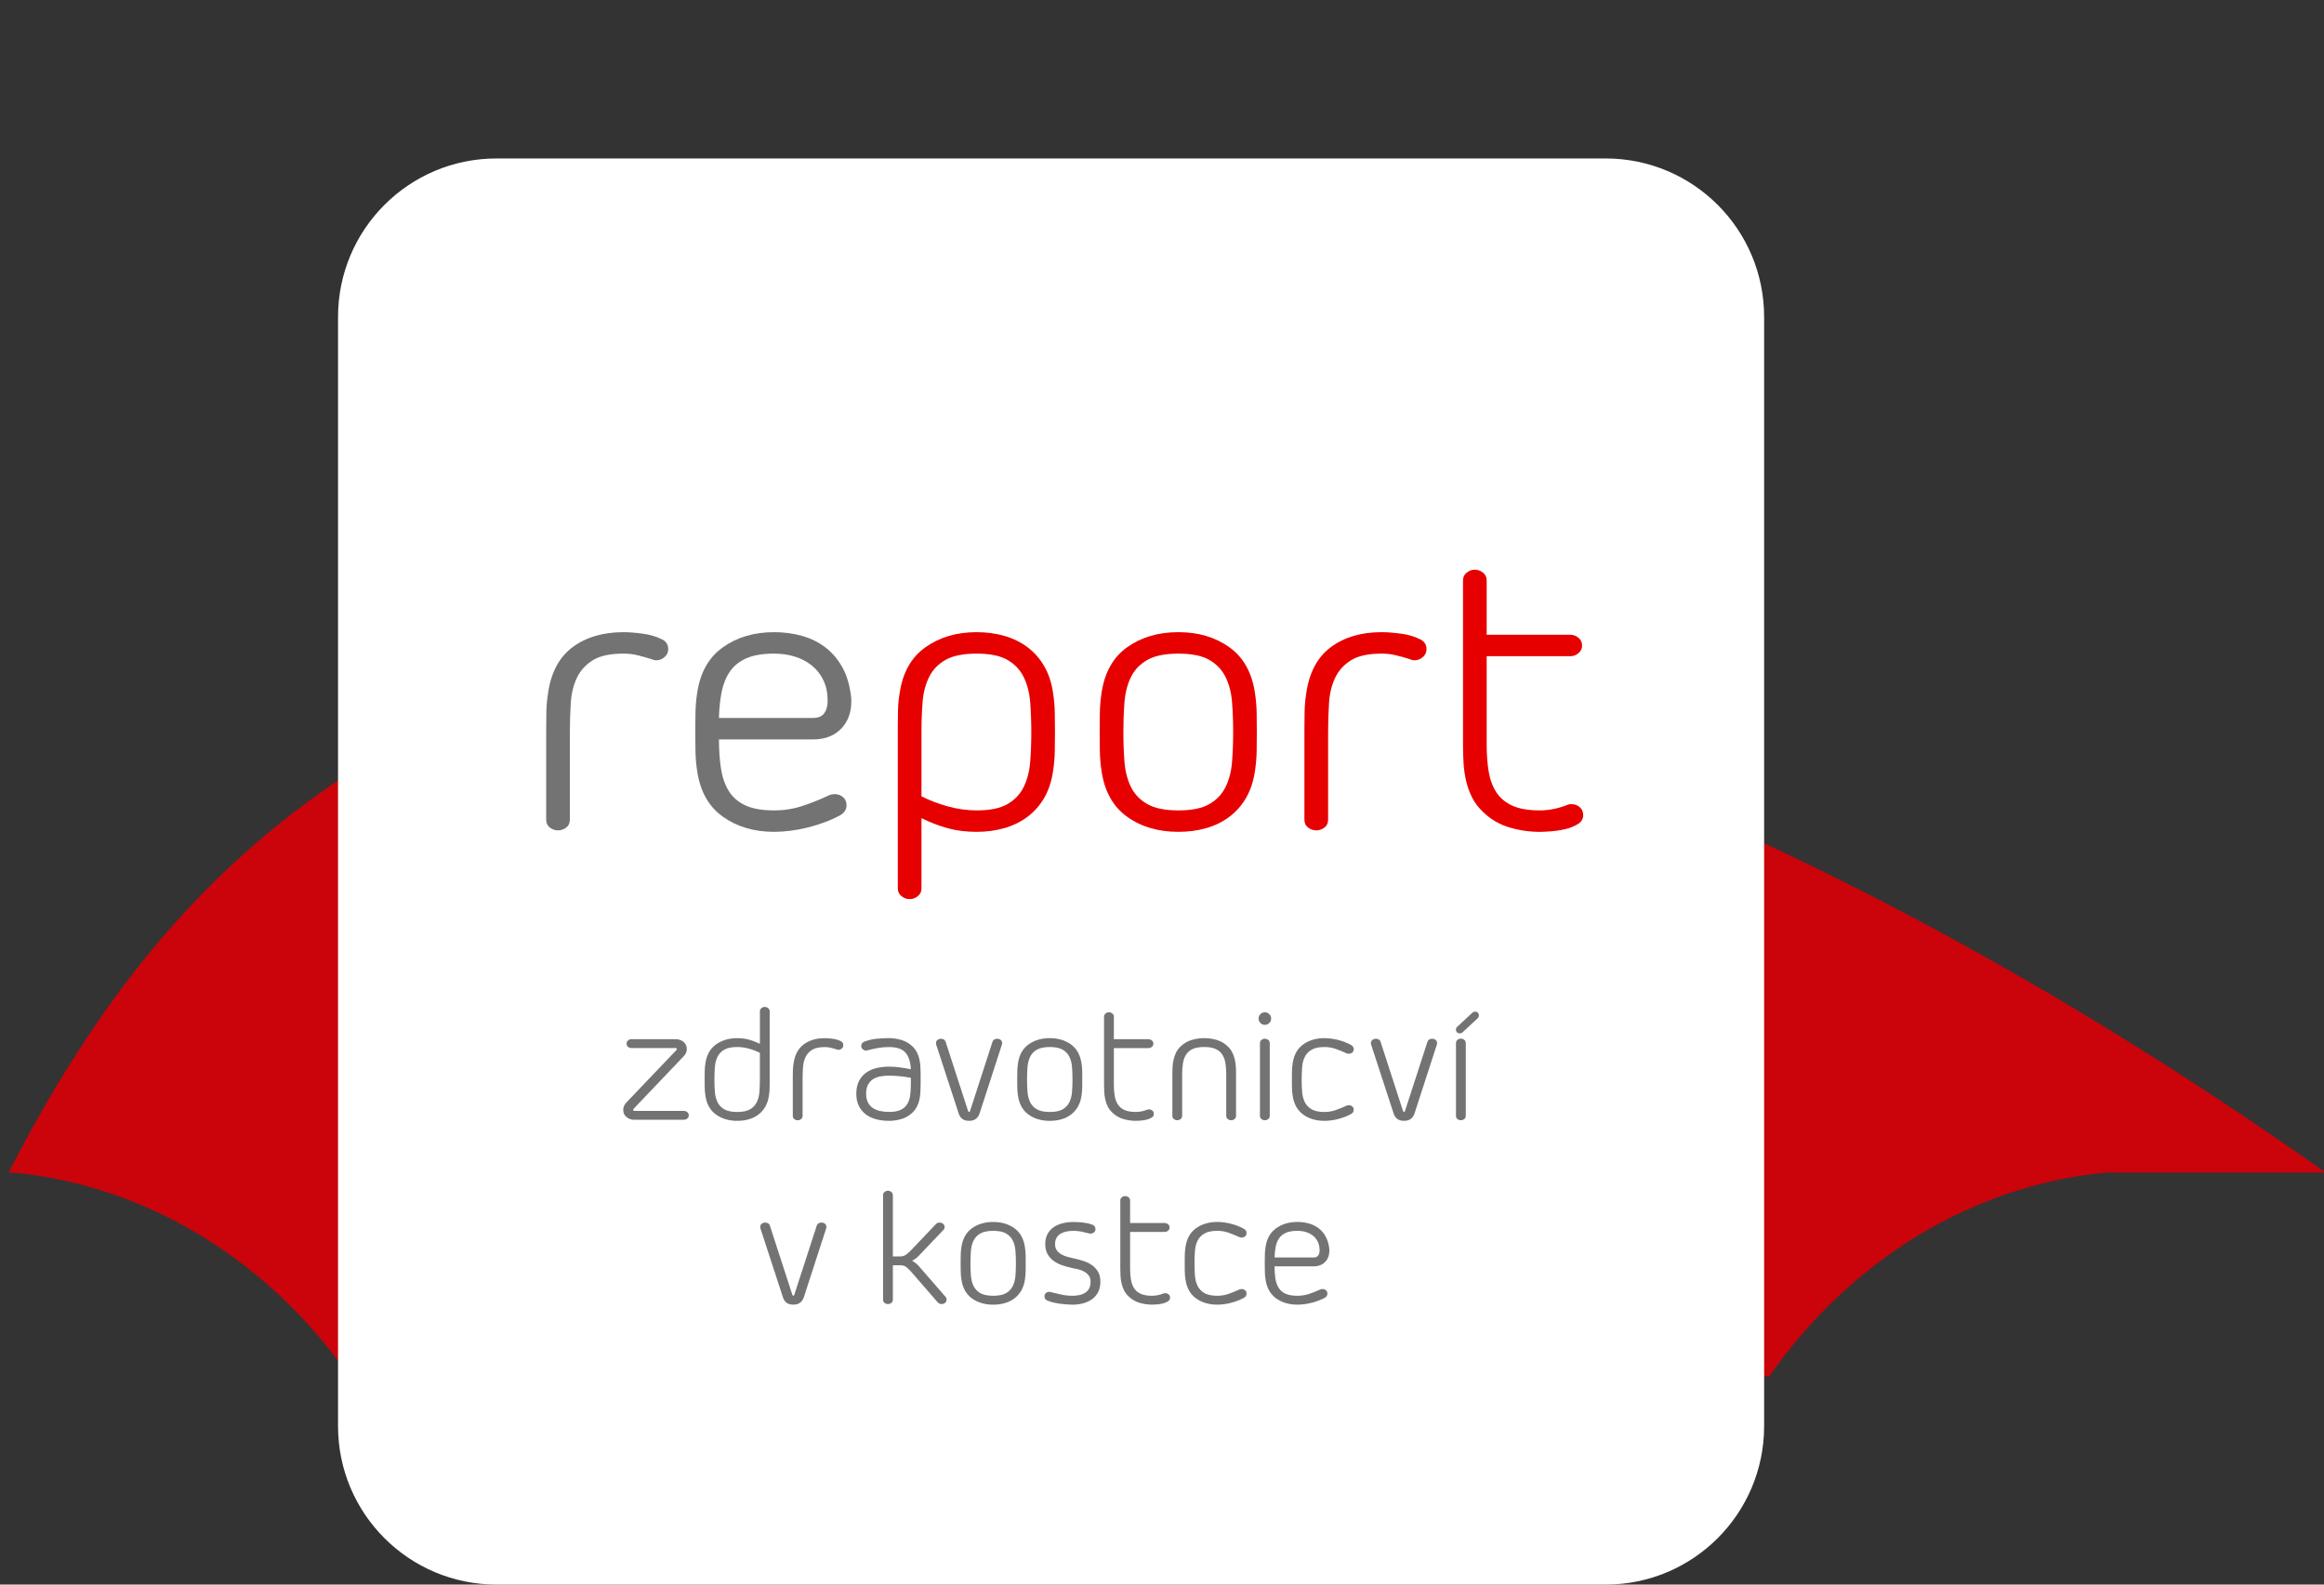
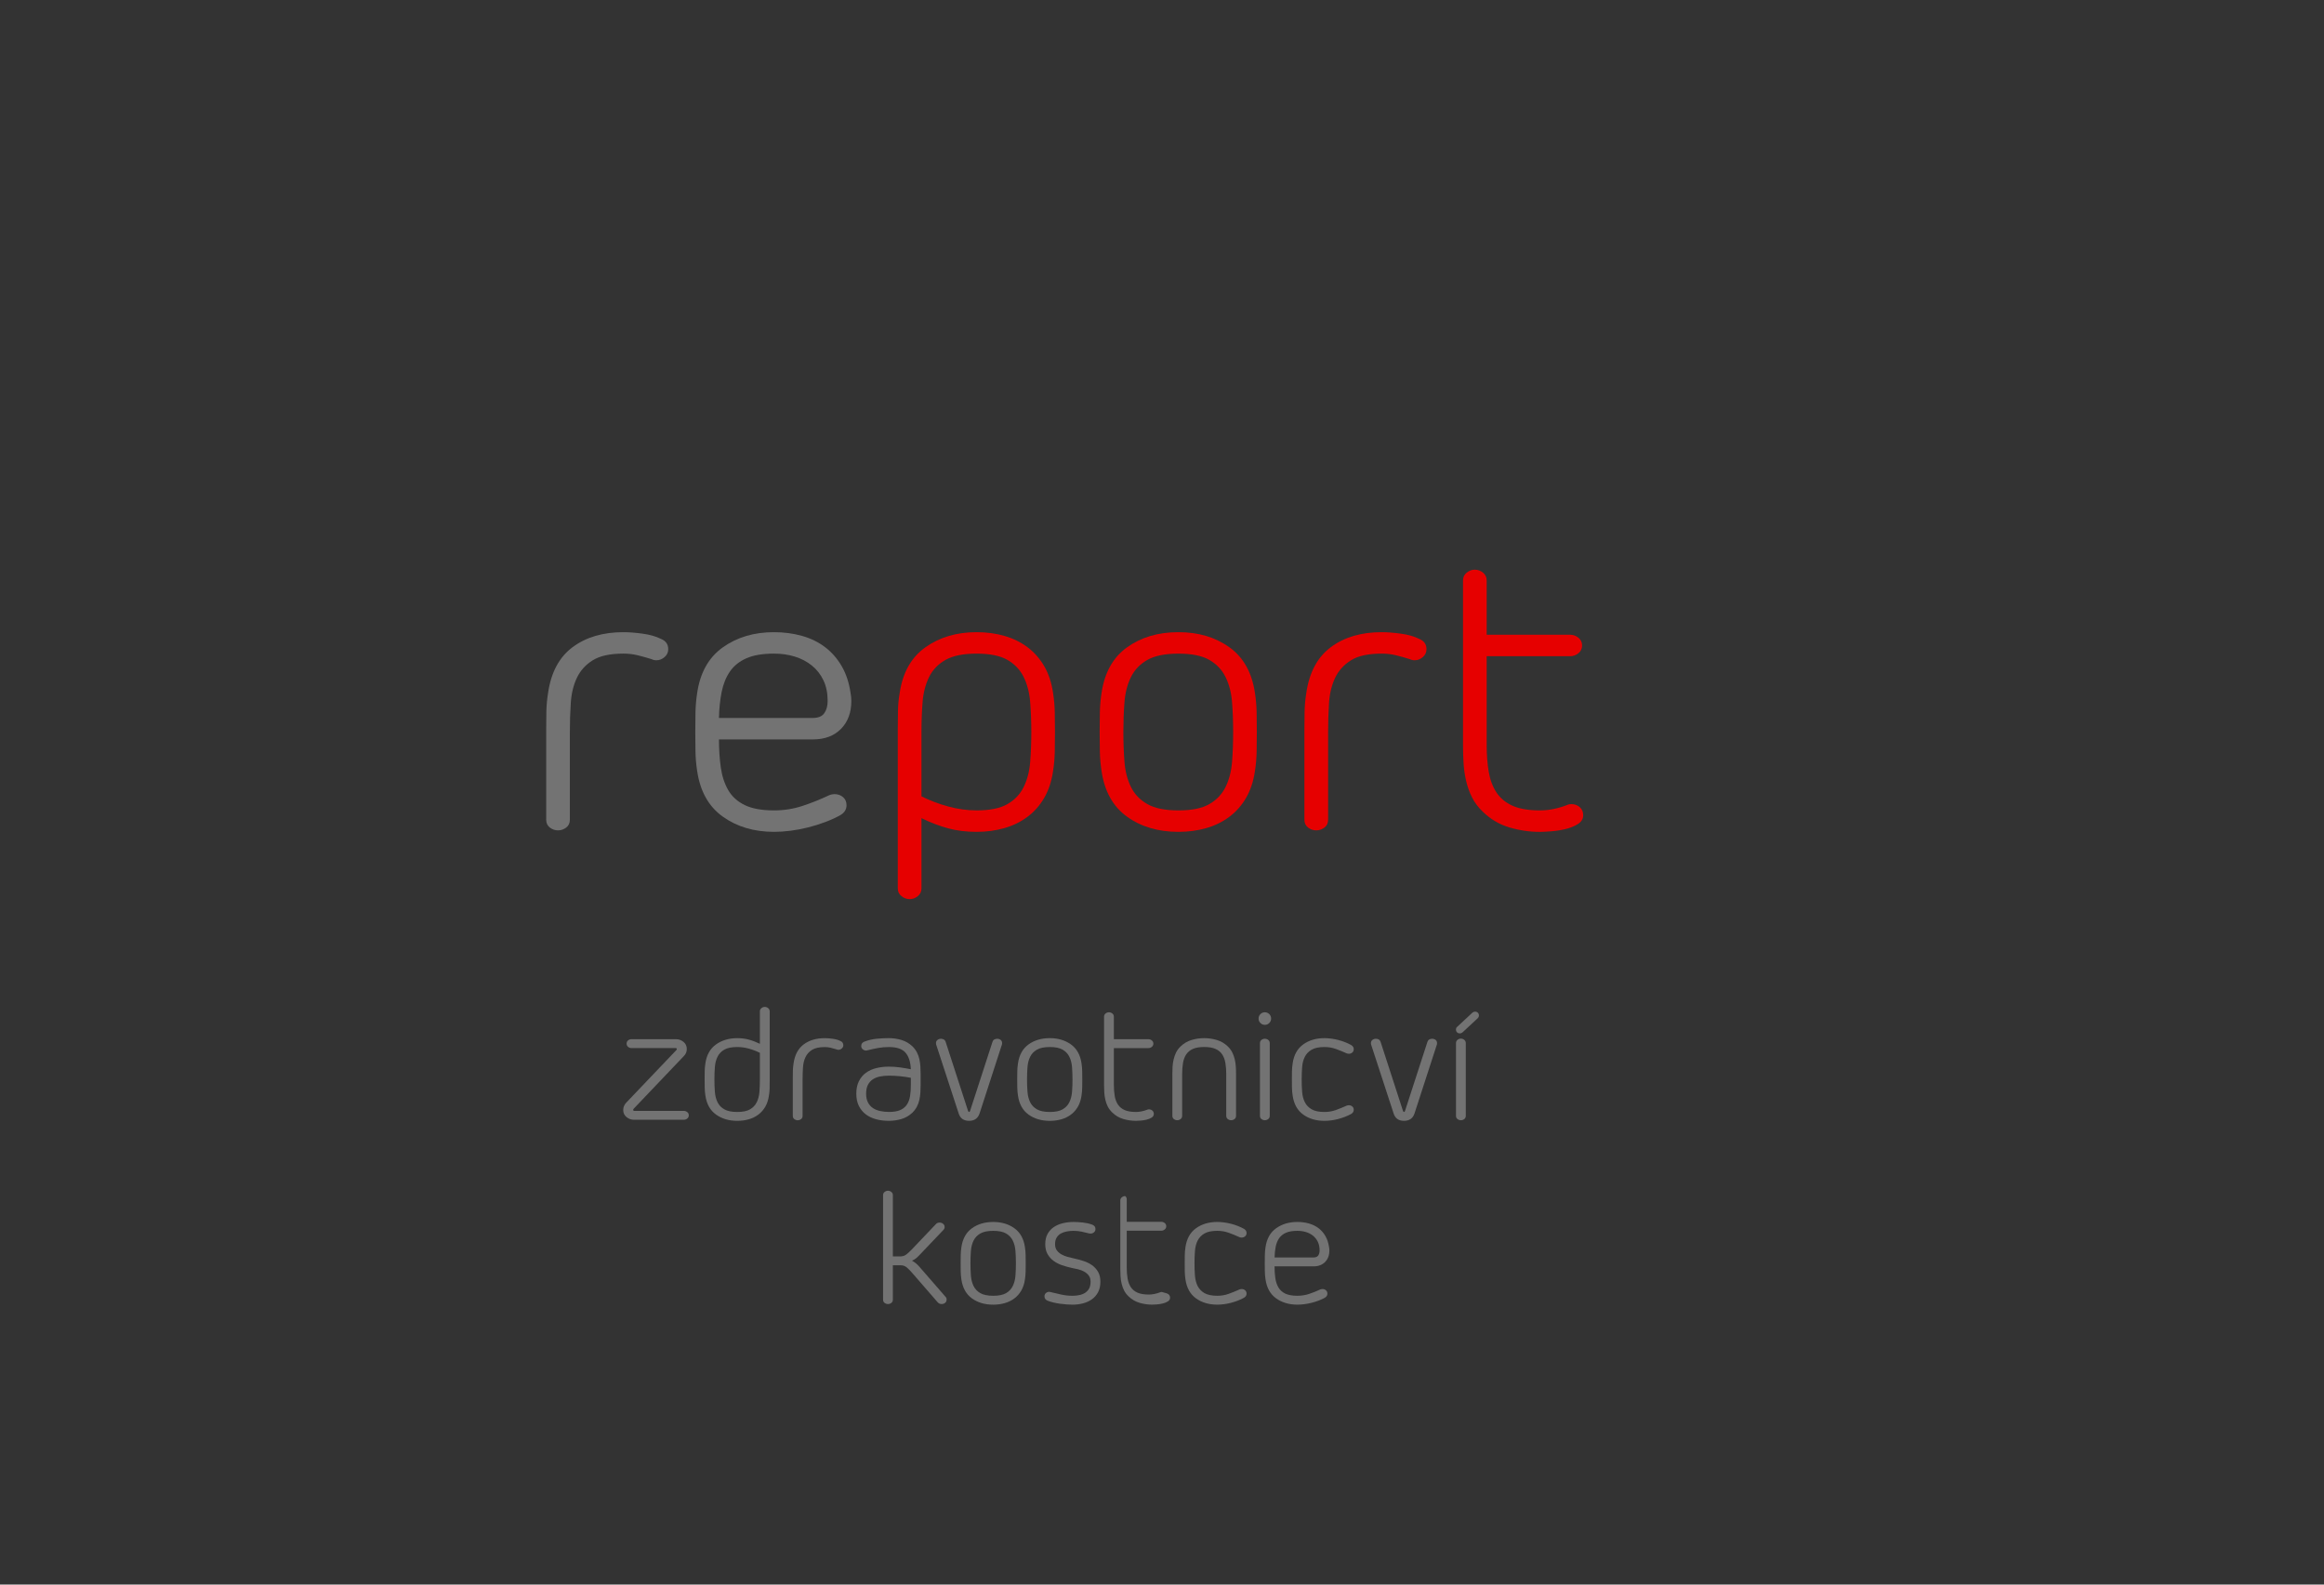
<svg xmlns="http://www.w3.org/2000/svg" xmlns:xlink="http://www.w3.org/1999/xlink" version="1.1" id="Vrstva_1" x="0px" y="0px" width="220px" height="150px" viewBox="0 0 220 150" enable-background="new 0 0 220 150" xml:space="preserve">
  <rect x="0" y="0" width="220" height="150" fill="#333333" stroke="none" />
  <g id="Vrstva_3">
    <g>
      <defs>
-         <path id="SVGID_1_" d="M220,0H0v108.281h-2.82v2.5c0.02,0,0.038-0.002,0.057-0.002c0.928,0,1.849,0.033,2.763,0.094V111h1.281     c12.931,1.27,24.296,8.534,31.794,19.281h2.104V111h129.639v19.281h2.674c7.513-10.768,18.908-18.035,31.865-19.281H220V0z" />
-       </defs>
+         </defs>
      <clipPath id="SVGID_2_">
        <use xlink:href="#SVGID_1_" overflow="visible" />
      </clipPath>
      <path clip-path="url(#SVGID_2_)" fill="#CB030A" d="M264.623,147.367C177.465,65.498,58.903,23.477,9.024,97.051    c-42.888,63.262-27.13,164.291,60.028,246.162c87.158,81.869,201.593,104.396,255.599,50.314    C378.656,339.447,351.781,229.236,264.623,147.367z" />
    </g>
  </g>
  <g>
-     <path fill="#FFFFFF" d="M167,135c0,8.284-6.716,15-15,15H47c-8.284,0-15-6.716-15-15V30c0-8.284,6.716-15,15-15h105   c8.284,0,15,6.716,15,15V135z" />
-   </g>
+     </g>
  <g>
    <path fill="#737373" d="M60.825,59.983c0.688,0.093,1.266,0.257,1.733,0.49c0.467,0.187,0.7,0.513,0.7,0.98   c0,0.303-0.117,0.554-0.35,0.752c-0.233,0.199-0.49,0.298-0.771,0.298c-0.163,0-0.315-0.035-0.455-0.105   c-0.444-0.14-0.881-0.263-1.313-0.368c-0.432-0.105-0.881-0.158-1.348-0.158c-1.26,0-2.229,0.21-2.905,0.63   c-0.676,0.42-1.178,0.974-1.505,1.663c-0.327,0.689-0.52,1.482-0.578,2.38c-0.059,0.898-0.087,1.826-0.087,2.783v8.261   c0,0.327-0.117,0.578-0.35,0.752c-0.233,0.175-0.49,0.263-0.77,0.263c-0.28,0-0.537-0.086-0.771-0.263   c-0.233-0.175-0.35-0.426-0.35-0.752v-8.506c0-0.56,0.005-1.132,0.017-1.715c0.012-0.583,0.064-1.167,0.158-1.75   c0.28-1.96,1.056-3.413,2.328-4.358c1.272-0.945,2.876-1.417,4.813-1.417C59.536,59.843,60.136,59.89,60.825,59.983z" />
    <path fill="#737373" d="M75.952,76.295c0.852-0.279,1.698-0.619,2.538-1.015c0.163-0.07,0.338-0.105,0.525-0.105   c0.303,0,0.566,0.093,0.788,0.28c0.222,0.188,0.333,0.443,0.333,0.77c0,0.397-0.198,0.713-0.595,0.945   c-0.42,0.232-0.893,0.449-1.417,0.646c-0.524,0.199-1.068,0.369-1.628,0.509s-1.114,0.245-1.663,0.315   c-0.548,0.069-1.067,0.104-1.558,0.104c-1.89,0-3.506-0.479-4.848-1.435c-1.342-0.957-2.152-2.405-2.433-4.341   c-0.093-0.606-0.146-1.219-0.157-1.837c-0.012-0.619-0.018-1.231-0.018-1.838c0-0.606,0.006-1.219,0.018-1.837   c0.011-0.619,0.064-1.231,0.157-1.838c0.28-1.937,1.091-3.384,2.433-4.34c1.342-0.957,2.958-1.435,4.848-1.435   c0.934,0,1.814,0.117,2.643,0.35c0.828,0.233,1.558,0.589,2.188,1.068s1.155,1.079,1.575,1.803c0.42,0.723,0.7,1.575,0.84,2.555   c0.023,0.117,0.041,0.239,0.053,0.368c0.012,0.129,0.018,0.25,0.018,0.367c0,1.097-0.327,1.978-0.98,2.643   c-0.654,0.665-1.541,0.998-2.661,0.998H68.06c0,0.957,0.058,1.843,0.175,2.66c0.117,0.817,0.35,1.529,0.7,2.135   c0.35,0.607,0.869,1.08,1.558,1.417c0.688,0.338,1.616,0.508,2.783,0.508C74.208,76.715,75.1,76.575,75.952,76.295z M70.666,62.311   c-0.665,0.292-1.184,0.706-1.558,1.242c-0.373,0.537-0.636,1.179-0.788,1.925c-0.151,0.747-0.239,1.575-0.262,2.485h8.891   c0.514,0,0.875-0.152,1.085-0.455c0.21-0.303,0.315-0.688,0.315-1.155c0-0.747-0.134-1.4-0.403-1.96   c-0.268-0.56-0.636-1.027-1.103-1.4c-0.467-0.373-1.003-0.653-1.61-0.84s-1.26-0.28-1.96-0.28   C72.201,61.873,71.331,62.019,70.666,62.311z" />
    <path fill="#E60000" d="M99.85,71.132c-0.012,0.618-0.064,1.231-0.158,1.837c-0.14,0.98-0.42,1.832-0.84,2.556   c-0.42,0.723-0.951,1.324-1.593,1.802c-0.642,0.479-1.371,0.834-2.188,1.067c-0.817,0.233-1.692,0.351-2.625,0.351   c-0.98,0-1.878-0.111-2.695-0.333c-0.817-0.223-1.657-0.542-2.52-0.963v6.65c0,0.303-0.117,0.549-0.35,0.735   c-0.233,0.187-0.49,0.28-0.77,0.28c-0.28,0-0.537-0.094-0.771-0.28c-0.233-0.187-0.35-0.433-0.35-0.735v-15.19   c0-0.537,0.005-1.085,0.017-1.646c0.012-0.561,0.064-1.108,0.158-1.645c0.28-1.937,1.091-3.384,2.433-4.34   c1.342-0.957,2.958-1.435,4.848-1.435c0.934,0,1.809,0.117,2.625,0.35c0.816,0.233,1.546,0.589,2.188,1.068   c0.642,0.479,1.173,1.079,1.593,1.803c0.42,0.723,0.7,1.575,0.84,2.555c0.093,0.607,0.146,1.219,0.158,1.838   c0.012,0.618,0.018,1.231,0.018,1.837C99.867,69.901,99.861,70.513,99.85,71.132z M97.522,66.476   c-0.07-0.898-0.274-1.692-0.613-2.38c-0.338-0.688-0.852-1.231-1.54-1.628c-0.688-0.396-1.663-0.595-2.923-0.595   c-1.26,0-2.24,0.199-2.94,0.595c-0.7,0.397-1.219,0.939-1.558,1.628c-0.338,0.688-0.542,1.476-0.612,2.363   c-0.07,0.887-0.105,1.82-0.105,2.8v6.126c0.793,0.396,1.639,0.716,2.538,0.962c0.899,0.244,1.791,0.367,2.678,0.367   c1.26,0,2.234-0.197,2.923-0.595c0.688-0.396,1.202-0.939,1.54-1.627c0.338-0.688,0.542-1.482,0.613-2.38   c0.07-0.898,0.105-1.838,0.105-2.818S97.592,67.375,97.522,66.476z" />
    <path fill="#E60000" d="M116.387,61.278c1.329,0.957,2.135,2.403,2.414,4.34c0.094,0.607,0.146,1.219,0.158,1.838   c0.012,0.618,0.018,1.231,0.018,1.837c0,0.607-0.006,1.219-0.018,1.838c-0.012,0.618-0.064,1.231-0.158,1.837   c-0.14,0.98-0.42,1.832-0.84,2.556s-0.951,1.324-1.593,1.803s-1.371,0.834-2.188,1.068c-0.816,0.232-1.691,0.35-2.625,0.35   c-1.914,0-3.535-0.479-4.865-1.436c-1.331-0.957-2.135-2.404-2.416-4.341c-0.093-0.606-0.146-1.219-0.157-1.837   c-0.012-0.619-0.018-1.231-0.018-1.838c0-0.606,0.006-1.219,0.018-1.837c0.011-0.619,0.064-1.231,0.157-1.838   c0.28-1.937,1.085-3.384,2.416-4.34c1.33-0.957,2.952-1.435,4.865-1.435C113.445,59.843,115.057,60.321,116.387,61.278z    M114.479,76.12c0.688-0.396,1.203-0.939,1.541-1.627s0.541-1.482,0.612-2.38c0.07-0.898,0.104-1.838,0.104-2.818   s-0.034-1.919-0.104-2.818c-0.069-0.898-0.274-1.692-0.612-2.38s-0.853-1.231-1.541-1.628c-0.688-0.396-1.662-0.595-2.922-0.595   c-1.261,0-2.241,0.199-2.94,0.595c-0.7,0.397-1.219,0.939-1.558,1.628c-0.338,0.688-0.542,1.481-0.612,2.38   c-0.07,0.898-0.105,1.838-0.105,2.818s0.035,1.919,0.105,2.818c0.07,0.898,0.274,1.692,0.612,2.38s0.858,1.231,1.558,1.627   c0.7,0.397,1.68,0.595,2.94,0.595C112.816,76.715,113.79,76.518,114.479,76.12z" />
    <path fill="#E60000" d="M132.605,59.983c0.688,0.093,1.266,0.257,1.732,0.49c0.467,0.187,0.7,0.513,0.7,0.98   c0,0.303-0.117,0.554-0.351,0.752c-0.232,0.199-0.49,0.298-0.771,0.298c-0.163,0-0.315-0.035-0.455-0.105   c-0.444-0.14-0.881-0.263-1.313-0.368c-0.432-0.105-0.881-0.158-1.348-0.158c-1.26,0-2.229,0.21-2.904,0.63   s-1.179,0.974-1.506,1.663c-0.326,0.689-0.52,1.482-0.578,2.38s-0.086,1.826-0.086,2.783v8.261c0,0.327-0.117,0.578-0.351,0.752   c-0.233,0.175-0.49,0.263-0.771,0.263c-0.279,0-0.537-0.086-0.771-0.263c-0.233-0.175-0.351-0.426-0.351-0.752v-8.506   c0-0.56,0.006-1.132,0.018-1.715s0.064-1.167,0.158-1.75c0.279-1.96,1.056-3.413,2.328-4.358c1.271-0.945,2.875-1.417,4.813-1.417   C131.316,59.843,131.917,59.89,132.605,59.983z" />
    <path fill="#E60000" d="M149.538,76.4c0.222,0.187,0.333,0.442,0.333,0.77c0,0.35-0.169,0.63-0.508,0.84   c-0.338,0.211-0.729,0.368-1.172,0.473c-0.444,0.105-0.898,0.176-1.365,0.211s-0.817,0.053-1.051,0.053   c-0.979,0-1.942-0.141-2.887-0.42c-0.945-0.28-1.779-0.771-2.503-1.471c-0.442-0.42-0.788-0.875-1.032-1.364   c-0.246-0.49-0.433-1.009-0.561-1.558c-0.128-0.549-0.21-1.108-0.245-1.68c-0.034-0.572-0.052-1.149-0.052-1.733V54.942   c0-0.303,0.117-0.548,0.35-0.735c0.233-0.187,0.49-0.28,0.771-0.28c0.279,0,0.537,0.094,0.77,0.28   c0.233,0.186,0.35,0.432,0.35,0.735v5.146h7.912c0.279,0,0.537,0.094,0.77,0.28s0.35,0.432,0.35,0.735   c0,0.304-0.117,0.548-0.35,0.735s-0.49,0.28-0.77,0.28h-7.912v8.401c0,0.934,0.064,1.779,0.193,2.538   c0.127,0.758,0.373,1.412,0.734,1.96c0.361,0.547,0.87,0.967,1.523,1.26c0.652,0.291,1.517,0.438,2.59,0.438   c0.815,0,1.656-0.164,2.52-0.49c0.141-0.07,0.292-0.104,0.455-0.104C149.055,76.12,149.316,76.213,149.538,76.4z" />
  </g>
  <g>
    <path fill="#737373" d="M60.027,106c-0.271,0-0.51-0.084-0.717-0.254c-0.208-0.169-0.313-0.395-0.313-0.674   c0-0.252,0.092-0.479,0.276-0.682l4.74-4.972c0.039-0.039,0.058-0.073,0.058-0.103c0-0.066-0.039-0.102-0.116-0.102h-4.175   c-0.126,0-0.234-0.039-0.326-0.115c-0.092-0.078-0.138-0.18-0.138-0.306c0-0.125,0.046-0.228,0.138-0.304   c0.092-0.077,0.2-0.116,0.326-0.116h4.204c0.271,0,0.51,0.085,0.718,0.254s0.312,0.394,0.312,0.675c0,0.26-0.092,0.482-0.275,0.666   L60,104.941c-0.039,0.039-0.058,0.076-0.058,0.115c0,0.068,0.034,0.103,0.102,0.103h4.697c0.116,0,0.222,0.038,0.319,0.116   c0.097,0.076,0.145,0.179,0.145,0.304s-0.048,0.228-0.145,0.304c-0.097,0.078-0.203,0.116-0.319,0.116L60.027,106L60.027,106z" />
    <path fill="#737373" d="M66.709,101.428c0.004-0.257,0.026-0.511,0.065-0.762c0.116-0.803,0.452-1.4,1.007-1.797   c0.556-0.396,1.225-0.594,2.008-0.594c0.396,0,0.764,0.045,1.102,0.138c0.338,0.092,0.687,0.226,1.044,0.397v-3.072   c0-0.125,0.048-0.227,0.145-0.305c0.097-0.078,0.203-0.115,0.319-0.115c0.116,0,0.222,0.039,0.319,0.115   c0.097,0.078,0.145,0.18,0.145,0.305v6.609c0,0.223-0.002,0.449-0.007,0.682c-0.005,0.232-0.026,0.459-0.065,0.681   c-0.058,0.406-0.174,0.759-0.348,1.06c-0.174,0.299-0.394,0.547-0.66,0.746c-0.266,0.197-0.568,0.346-0.906,0.441   c-0.338,0.098-0.701,0.145-1.087,0.145c-0.783,0-1.452-0.197-2.008-0.594s-0.891-0.996-1.007-1.798   c-0.039-0.251-0.061-0.505-0.065-0.761c-0.005-0.256-0.007-0.51-0.007-0.762C66.702,101.938,66.704,101.684,66.709,101.428z    M67.673,103.354c0.029,0.373,0.113,0.701,0.253,0.986s0.355,0.51,0.645,0.674c0.29,0.166,0.696,0.248,1.218,0.248   c0.522,0,0.925-0.082,1.21-0.248c0.285-0.164,0.498-0.389,0.638-0.674s0.225-0.611,0.254-0.979c0.029-0.367,0.043-0.754,0.043-1.16   v-2.537c-0.329-0.165-0.677-0.297-1.044-0.398c-0.367-0.103-0.734-0.152-1.102-0.152c-0.522,0-0.928,0.082-1.218,0.246   c-0.29,0.166-0.505,0.39-0.645,0.675c-0.14,0.284-0.225,0.612-0.253,0.985c-0.029,0.371-0.043,0.76-0.043,1.166   S67.644,102.982,67.673,103.354z" />
    <path fill="#737373" d="M78.824,98.332c0.285,0.039,0.524,0.105,0.718,0.203c0.193,0.076,0.29,0.212,0.29,0.406   c0,0.125-0.048,0.229-0.145,0.312c-0.097,0.083-0.203,0.124-0.319,0.124c-0.067,0-0.13-0.016-0.188-0.043   c-0.184-0.059-0.365-0.109-0.544-0.152c-0.179-0.043-0.365-0.064-0.558-0.064c-0.522,0-0.923,0.087-1.203,0.261   c-0.28,0.175-0.488,0.403-0.623,0.688c-0.135,0.285-0.215,0.613-0.239,0.986c-0.024,0.371-0.036,0.756-0.036,1.151v3.421   c0,0.135-0.048,0.238-0.145,0.313c-0.097,0.072-0.203,0.108-0.319,0.108c-0.116,0-0.223-0.036-0.319-0.108   c-0.096-0.072-0.145-0.176-0.145-0.313v-3.521c0-0.232,0.002-0.47,0.007-0.711c0.005-0.24,0.027-0.482,0.065-0.725   c0.116-0.813,0.438-1.414,0.964-1.805c0.527-0.393,1.191-0.588,1.993-0.588C78.29,98.273,78.539,98.293,78.824,98.332z" />
    <path fill="#737373" d="M85.34,98.447c0.386,0.117,0.734,0.32,1.043,0.609c0.174,0.174,0.314,0.365,0.42,0.572   c0.106,0.208,0.184,0.424,0.232,0.645c0.048,0.224,0.08,0.455,0.094,0.697c0.015,0.241,0.022,0.479,0.022,0.709v1.016   c0,0.232-0.007,0.469-0.022,0.709c-0.015,0.242-0.046,0.475-0.094,0.697c-0.048,0.221-0.125,0.437-0.232,0.645   s-0.247,0.398-0.42,0.572c-0.309,0.291-0.657,0.494-1.043,0.609c-0.387,0.116-0.783,0.174-1.189,0.174   c-0.425,0-0.824-0.047-1.196-0.145c-0.372-0.098-0.698-0.249-0.979-0.457c-0.28-0.208-0.502-0.475-0.667-0.797   c-0.165-0.324-0.247-0.713-0.247-1.167c0-0.464,0.082-0.86,0.247-1.188c0.164-0.328,0.386-0.594,0.667-0.797   c0.281-0.203,0.606-0.351,0.979-0.441c0.373-0.092,0.771-0.139,1.196-0.139c0.348,0,0.696,0.024,1.044,0.073   c0.348,0.048,0.691,0.106,1.029,0.174c-0.029-0.696-0.198-1.22-0.508-1.573c-0.309-0.353-0.831-0.528-1.565-0.528   c-0.357,0-0.698,0.028-1.022,0.087c-0.324,0.059-0.655,0.13-0.993,0.217c-0.078,0.02-0.126,0.029-0.145,0.029   c-0.116,0-0.222-0.041-0.319-0.123s-0.145-0.186-0.145-0.313c0-0.105,0.031-0.195,0.094-0.269c0.063-0.072,0.143-0.123,0.239-0.152   c0.357-0.135,0.734-0.223,1.13-0.261c0.396-0.039,0.783-0.059,1.16-0.059C84.557,98.273,84.953,98.332,85.34,98.447z    M85.224,105.08c0.271-0.121,0.481-0.295,0.631-0.521c0.149-0.228,0.249-0.498,0.297-0.813s0.073-0.665,0.073-1.051v-0.668   c-0.706-0.135-1.396-0.202-2.073-0.202c-0.309,0-0.594,0.026-0.855,0.079c-0.261,0.054-0.488,0.146-0.682,0.275   c-0.193,0.131-0.345,0.305-0.457,0.522c-0.111,0.217-0.167,0.495-0.167,0.833c0,0.328,0.058,0.604,0.174,0.826   c0.116,0.223,0.271,0.398,0.464,0.529c0.193,0.129,0.423,0.225,0.688,0.282c0.266,0.058,0.543,0.087,0.833,0.087   C84.596,105.262,84.953,105.2,85.224,105.08z" />
    <path fill="#737373" d="M94.728,98.439c0.092,0.072,0.138,0.177,0.138,0.313c0,0.048-0.005,0.087-0.015,0.116l-2.116,6.522   c-0.155,0.475-0.488,0.711-1,0.711c-0.512,0-0.841-0.238-0.986-0.711l-2.131-6.522c-0.009-0.029-0.014-0.068-0.014-0.116   c0-0.135,0.048-0.238,0.145-0.313c0.096-0.071,0.208-0.108,0.333-0.108c0.097,0,0.186,0.024,0.269,0.073   c0.082,0.048,0.138,0.121,0.167,0.217l2.116,6.523c0.02,0.028,0.034,0.056,0.043,0.08c0.01,0.023,0.029,0.035,0.058,0.035   c0.048,0,0.082-0.039,0.102-0.115l2.116-6.523c0.029-0.098,0.084-0.169,0.167-0.217c0.082-0.049,0.176-0.073,0.283-0.073   C94.528,98.332,94.636,98.368,94.728,98.439z" />
    <path fill="#737373" d="M101.382,98.868c0.551,0.396,0.884,0.995,1,1.797c0.039,0.251,0.061,0.505,0.065,0.761   c0.005,0.256,0.007,0.51,0.007,0.762c0,0.25-0.002,0.504-0.007,0.76c-0.005,0.257-0.026,0.511-0.065,0.762   c-0.058,0.406-0.174,0.759-0.348,1.059c-0.174,0.299-0.394,0.549-0.66,0.746c-0.266,0.198-0.568,0.346-0.906,0.442   s-0.701,0.146-1.087,0.146c-0.792,0-1.464-0.199-2.015-0.595c-0.551-0.396-0.884-0.995-1-1.798   c-0.039-0.251-0.061-0.505-0.065-0.762c-0.005-0.256-0.007-0.51-0.007-0.76c0-0.252,0.002-0.506,0.007-0.762   c0.004-0.256,0.026-0.51,0.065-0.761c0.116-0.802,0.449-1.401,1-1.797c0.551-0.396,1.222-0.595,2.015-0.595   C100.164,98.273,100.831,98.473,101.382,98.868z M100.592,105.014c0.285-0.164,0.498-0.389,0.638-0.674   c0.14-0.285,0.225-0.613,0.254-0.986c0.029-0.371,0.043-0.761,0.043-1.166c0-0.406-0.015-0.795-0.043-1.168   c-0.029-0.371-0.114-0.701-0.254-0.984c-0.14-0.285-0.353-0.51-0.638-0.674s-0.688-0.248-1.21-0.248s-0.928,0.084-1.218,0.248   c-0.29,0.164-0.505,0.389-0.645,0.674c-0.14,0.285-0.225,0.613-0.253,0.984c-0.029,0.373-0.043,0.762-0.043,1.168   c0,0.405,0.014,0.795,0.043,1.166c0.029,0.373,0.113,0.701,0.253,0.986c0.14,0.285,0.355,0.51,0.645,0.674   c0.29,0.166,0.696,0.248,1.218,0.248S100.307,105.18,100.592,105.014z" />
    <path fill="#737373" d="M109.088,105.13c0.092,0.077,0.138,0.185,0.138,0.319c0,0.145-0.07,0.261-0.21,0.348   c-0.14,0.087-0.302,0.152-0.486,0.196s-0.372,0.073-0.565,0.087c-0.193,0.016-0.338,0.021-0.435,0.021   c-0.406,0-0.805-0.058-1.196-0.174c-0.391-0.115-0.737-0.318-1.036-0.609c-0.184-0.174-0.326-0.362-0.428-0.564   c-0.102-0.203-0.179-0.418-0.232-0.645c-0.053-0.228-0.087-0.459-0.102-0.696c-0.015-0.237-0.021-0.476-0.021-0.718v-6.451   c0-0.125,0.048-0.227,0.145-0.305c0.097-0.076,0.203-0.115,0.319-0.115c0.116,0,0.222,0.039,0.319,0.115   c0.097,0.078,0.145,0.18,0.145,0.305v2.131h3.276c0.116,0,0.222,0.039,0.319,0.116c0.097,0.077,0.145,0.179,0.145,0.304   c0,0.126-0.048,0.227-0.145,0.305c-0.097,0.077-0.203,0.116-0.319,0.116h-3.276v3.479c0,0.387,0.026,0.736,0.08,1.051   c0.053,0.314,0.155,0.584,0.304,0.813c0.15,0.227,0.36,0.4,0.631,0.521s0.628,0.182,1.073,0.182c0.338,0,0.686-0.068,1.043-0.203   c0.058-0.029,0.121-0.043,0.188-0.043C108.887,105.014,108.996,105.053,109.088,105.13z" />
    <path fill="#737373" d="M115.191,98.447c0.391,0.117,0.736,0.32,1.035,0.609c0.184,0.174,0.326,0.365,0.428,0.572   c0.102,0.208,0.18,0.424,0.232,0.645c0.053,0.224,0.086,0.453,0.102,0.689s0.021,0.477,0.021,0.717v3.943   c0,0.135-0.047,0.238-0.145,0.313c-0.096,0.072-0.203,0.108-0.318,0.108c-0.117,0-0.223-0.036-0.318-0.108   c-0.098-0.072-0.146-0.177-0.146-0.313v-3.943c0-0.387-0.027-0.736-0.08-1.051s-0.154-0.585-0.303-0.813   c-0.15-0.227-0.361-0.4-0.631-0.521c-0.271-0.121-0.629-0.183-1.072-0.183c-0.445,0-0.803,0.062-1.074,0.183   c-0.27,0.121-0.48,0.294-0.631,0.521c-0.15,0.228-0.25,0.498-0.303,0.813s-0.08,0.664-0.08,1.051v3.943   c0,0.135-0.049,0.238-0.146,0.313c-0.096,0.072-0.201,0.108-0.318,0.108c-0.115,0-0.223-0.036-0.318-0.108   s-0.145-0.177-0.145-0.313v-3.943c0-0.242,0.006-0.48,0.02-0.717c0.016-0.236,0.049-0.466,0.104-0.689   c0.053-0.221,0.129-0.437,0.23-0.645c0.104-0.208,0.244-0.398,0.428-0.572c0.301-0.289,0.646-0.492,1.037-0.609   c0.393-0.115,0.789-0.174,1.195-0.174S114.799,98.332,115.191,98.447z" />
    <path fill="#737373" d="M120.156,96.839c-0.115,0.116-0.256,0.175-0.42,0.175s-0.305-0.059-0.42-0.175s-0.174-0.256-0.174-0.42   c0-0.165,0.059-0.306,0.174-0.42c0.115-0.116,0.256-0.174,0.42-0.174c0.166,0,0.305,0.058,0.42,0.174   c0.117,0.116,0.174,0.256,0.174,0.42C120.332,96.583,120.273,96.723,120.156,96.839z M119.418,105.936   c-0.098-0.072-0.145-0.177-0.145-0.313v-6.871c0-0.135,0.047-0.238,0.145-0.313c0.096-0.072,0.203-0.108,0.318-0.108   c0.117,0,0.223,0.037,0.318,0.108c0.098,0.072,0.146,0.177,0.146,0.313v6.871c0,0.135-0.049,0.238-0.146,0.313   c-0.096,0.072-0.201,0.108-0.318,0.108C119.621,106.043,119.514,106.007,119.418,105.936z" />
    <path fill="#737373" d="M126.455,105.08c0.338-0.121,0.676-0.26,1.014-0.413c0.068-0.028,0.141-0.043,0.219-0.043   c0.125,0,0.232,0.039,0.324,0.116c0.094,0.078,0.139,0.184,0.139,0.318c0,0.166-0.082,0.295-0.246,0.393   c-0.174,0.097-0.367,0.186-0.58,0.268c-0.211,0.082-0.43,0.152-0.652,0.211c-0.221,0.057-0.443,0.1-0.666,0.129   s-0.43,0.043-0.625,0.043c-0.791,0-1.463-0.197-2.014-0.594s-0.885-0.996-1-1.798c-0.039-0.251-0.063-0.505-0.066-0.761   s-0.006-0.51-0.006-0.762c0-0.25,0.002-0.504,0.006-0.761c0.004-0.256,0.027-0.51,0.066-0.761c0.115-0.803,0.449-1.4,1-1.797   s1.221-0.594,2.014-0.594c0.193,0,0.402,0.014,0.625,0.043s0.447,0.072,0.674,0.129c0.227,0.059,0.445,0.129,0.652,0.211   c0.207,0.083,0.398,0.172,0.572,0.268c0.164,0.098,0.246,0.229,0.246,0.393c0,0.135-0.045,0.242-0.139,0.318   c-0.092,0.078-0.199,0.116-0.324,0.116c-0.078,0-0.15-0.015-0.219-0.043c-0.338-0.155-0.676-0.292-1.014-0.413   s-0.697-0.182-1.074-0.182c-0.521,0-0.928,0.085-1.217,0.254c-0.291,0.169-0.506,0.395-0.645,0.674   c-0.141,0.279-0.227,0.605-0.254,0.979c-0.029,0.373-0.043,0.762-0.043,1.168s0.014,0.795,0.043,1.166   c0.029,0.373,0.113,0.699,0.254,0.979c0.139,0.28,0.354,0.505,0.645,0.674c0.289,0.169,0.695,0.255,1.217,0.255   C125.758,105.262,126.117,105.2,126.455,105.08z" />
    <path fill="#737373" d="M135.902,98.439c0.092,0.072,0.137,0.177,0.137,0.313c0,0.048-0.004,0.087-0.014,0.116l-2.117,6.522   c-0.154,0.475-0.488,0.711-1,0.711s-0.84-0.238-0.986-0.711l-2.131-6.522c-0.008-0.029-0.014-0.068-0.014-0.116   c0-0.135,0.049-0.238,0.145-0.313c0.098-0.071,0.209-0.108,0.334-0.108c0.098,0,0.186,0.024,0.27,0.073   c0.082,0.048,0.137,0.121,0.166,0.217l2.115,6.523c0.021,0.028,0.035,0.056,0.043,0.08c0.012,0.023,0.029,0.035,0.059,0.035   c0.049,0,0.082-0.039,0.102-0.115l2.117-6.523c0.029-0.098,0.084-0.169,0.166-0.217c0.082-0.049,0.176-0.073,0.283-0.073   C135.701,98.332,135.809,98.368,135.902,98.439z" />
    <path fill="#737373" d="M137.93,97.723c-0.066-0.066-0.102-0.154-0.102-0.261c0-0.116,0.039-0.203,0.117-0.261l1.449-1.348   c0.066-0.059,0.148-0.088,0.246-0.088c0.105,0,0.193,0.034,0.262,0.102c0.066,0.068,0.1,0.154,0.1,0.261   c0,0.097-0.039,0.185-0.115,0.261l-1.449,1.348c-0.078,0.059-0.16,0.088-0.248,0.088C138.086,97.824,137.998,97.791,137.93,97.723z    M137.975,105.936c-0.098-0.072-0.145-0.177-0.145-0.313v-6.871c0-0.135,0.047-0.242,0.145-0.318   c0.098-0.078,0.203-0.117,0.318-0.117c0.117,0,0.223,0.039,0.32,0.117c0.096,0.076,0.145,0.184,0.145,0.318v6.871   c0,0.135-0.049,0.238-0.145,0.313c-0.098,0.072-0.203,0.108-0.32,0.108C138.178,106.043,138.07,106.007,137.975,105.936z" />
-     <path fill="#737373" d="M78.091,115.84c0.092,0.072,0.138,0.176,0.138,0.313c0,0.048-0.005,0.086-0.015,0.115l-2.116,6.523   c-0.155,0.475-0.488,0.71-1,0.71c-0.512,0-0.841-0.237-0.986-0.71l-2.131-6.523c-0.009-0.029-0.014-0.067-0.014-0.115   c0-0.135,0.048-0.239,0.145-0.313c0.097-0.072,0.208-0.109,0.333-0.109c0.097,0,0.186,0.024,0.269,0.074   c0.082,0.047,0.138,0.12,0.167,0.217l2.116,6.522c0.02,0.028,0.034,0.056,0.043,0.08c0.01,0.024,0.029,0.036,0.058,0.036   c0.048,0,0.082-0.039,0.102-0.116l2.116-6.522c0.029-0.098,0.085-0.17,0.167-0.217c0.082-0.049,0.176-0.074,0.283-0.074   C77.89,115.73,77.999,115.768,78.091,115.84z" />
    <path fill="#737373" d="M87.016,119.893l2.494,2.869c0.067,0.067,0.101,0.15,0.101,0.246c0,0.137-0.046,0.242-0.138,0.319   c-0.092,0.077-0.205,0.116-0.34,0.116c-0.145,0-0.266-0.053-0.363-0.159l-2.479-2.856c-0.135-0.154-0.283-0.302-0.442-0.441   c-0.159-0.141-0.35-0.211-0.572-0.211h-0.754v3.248c0,0.135-0.048,0.238-0.145,0.312c-0.097,0.073-0.203,0.108-0.319,0.108   c-0.116,0-0.222-0.035-0.319-0.108c-0.097-0.071-0.145-0.176-0.145-0.312v-9.887c0-0.125,0.048-0.227,0.145-0.304   c0.097-0.078,0.203-0.116,0.319-0.116c0.116,0,0.222,0.039,0.319,0.116c0.097,0.077,0.145,0.179,0.145,0.304v5.799h0.696   c0.232,0,0.433-0.067,0.602-0.203c0.169-0.137,0.331-0.285,0.486-0.45l2.29-2.406c0.087-0.097,0.203-0.146,0.348-0.146   c0.125,0,0.237,0.039,0.333,0.117c0.097,0.076,0.145,0.184,0.145,0.318c0,0.098-0.039,0.184-0.116,0.262l-2.305,2.42   c-0.203,0.223-0.425,0.387-0.667,0.493C86.595,119.486,86.822,119.669,87.016,119.893z" />
    <path fill="#737373" d="M96.026,116.268c0.551,0.396,0.884,0.996,1,1.797c0.039,0.252,0.061,0.506,0.065,0.762   c0.005,0.256,0.007,0.51,0.007,0.761s-0.002,0.505-0.007,0.761s-0.026,0.51-0.065,0.762c-0.058,0.406-0.174,0.759-0.348,1.059   c-0.174,0.299-0.394,0.548-0.66,0.746c-0.266,0.197-0.568,0.346-0.906,0.441c-0.338,0.098-0.701,0.146-1.087,0.146   c-0.792,0-1.464-0.198-2.015-0.594c-0.551-0.396-0.884-0.996-1-1.798c-0.039-0.252-0.061-0.506-0.065-0.762   c-0.005-0.256-0.007-0.51-0.007-0.761s0.002-0.505,0.007-0.761c0.004-0.256,0.026-0.51,0.065-0.762c0.116-0.801,0.449-1.4,1-1.797   c0.551-0.396,1.222-0.594,2.015-0.594C94.808,115.674,95.475,115.872,96.026,116.268z M95.236,122.414   c0.285-0.164,0.498-0.389,0.638-0.674c0.14-0.285,0.225-0.614,0.254-0.986c0.029-0.372,0.043-0.761,0.043-1.167   c0-0.405-0.015-0.795-0.043-1.167c-0.029-0.372-0.114-0.701-0.254-0.984c-0.14-0.285-0.353-0.511-0.638-0.674   c-0.285-0.164-0.688-0.248-1.21-0.248s-0.928,0.084-1.218,0.248s-0.505,0.389-0.645,0.674c-0.14,0.285-0.225,0.612-0.253,0.984   c-0.029,0.372-0.043,0.762-0.043,1.167c0,0.406,0.014,0.795,0.043,1.167c0.029,0.372,0.113,0.701,0.253,0.986   c0.14,0.285,0.355,0.51,0.645,0.674c0.29,0.165,0.696,0.247,1.218,0.247S94.95,122.579,95.236,122.414z" />
    <path fill="#737373" d="M100.353,123.415c-0.435-0.058-0.816-0.149-1.145-0.274c-0.222-0.078-0.333-0.219-0.333-0.42   c0-0.136,0.046-0.242,0.138-0.32c0.092-0.078,0.201-0.115,0.326-0.115c0.029,0,0.073,0.01,0.131,0.029   c0.348,0.086,0.688,0.166,1.022,0.238c0.333,0.073,0.679,0.109,1.036,0.109c0.222,0,0.438-0.021,0.645-0.064   c0.208-0.043,0.392-0.117,0.551-0.218c0.16-0.103,0.285-0.237,0.377-0.405c0.092-0.17,0.138-0.385,0.138-0.646   c0-0.242-0.058-0.438-0.174-0.587c-0.116-0.149-0.261-0.273-0.435-0.37c-0.174-0.097-0.365-0.169-0.572-0.218   c-0.208-0.047-0.408-0.092-0.602-0.129c-0.31-0.068-0.614-0.152-0.914-0.254c-0.299-0.103-0.567-0.239-0.804-0.414   c-0.237-0.174-0.428-0.389-0.573-0.645c-0.145-0.256-0.217-0.568-0.217-0.936c0-0.385,0.075-0.711,0.225-0.979   c0.15-0.266,0.348-0.48,0.594-0.645c0.247-0.164,0.532-0.285,0.855-0.362c0.323-0.077,0.655-0.116,0.993-0.116   c0.28,0,0.575,0.018,0.884,0.051c0.31,0.033,0.599,0.099,0.87,0.195c0.096,0.029,0.176,0.08,0.239,0.152s0.094,0.162,0.094,0.268   c0,0.135-0.048,0.242-0.145,0.319c-0.096,0.077-0.203,0.116-0.319,0.116c-0.019,0-0.041-0.002-0.065-0.008   c-0.024-0.004-0.046-0.006-0.065-0.006c-0.251-0.068-0.498-0.125-0.739-0.175c-0.241-0.049-0.493-0.073-0.754-0.073   c-0.212,0-0.423,0.021-0.63,0.059c-0.208,0.039-0.394,0.104-0.558,0.195c-0.165,0.092-0.297,0.221-0.398,0.385   c-0.102,0.164-0.152,0.371-0.152,0.623c0,0.242,0.058,0.439,0.174,0.594c0.116,0.154,0.261,0.279,0.435,0.377   s0.365,0.174,0.572,0.232c0.208,0.058,0.409,0.105,0.602,0.145c0.31,0.068,0.614,0.15,0.914,0.247   c0.299,0.097,0.567,0.229,0.804,0.397c0.237,0.17,0.428,0.379,0.573,0.631s0.217,0.562,0.217,0.929   c0,0.386-0.072,0.717-0.217,0.993c-0.145,0.275-0.341,0.5-0.587,0.674c-0.247,0.174-0.527,0.302-0.841,0.384   c-0.314,0.083-0.645,0.124-0.993,0.124C101.18,123.501,100.788,123.473,100.353,123.415z" />
-     <path fill="#737373" d="M110.625,122.529c0.092,0.078,0.139,0.185,0.139,0.32c0,0.145-0.07,0.26-0.211,0.348   c-0.139,0.087-0.3,0.152-0.485,0.195c-0.185,0.045-0.372,0.073-0.565,0.088c-0.193,0.015-0.338,0.021-0.435,0.021   c-0.406,0-0.805-0.059-1.196-0.174c-0.391-0.116-0.737-0.319-1.036-0.609c-0.184-0.174-0.326-0.361-0.428-0.564   s-0.179-0.418-0.232-0.646c-0.053-0.227-0.087-0.459-0.102-0.696c-0.015-0.236-0.021-0.476-0.021-0.717v-6.451   c0-0.125,0.048-0.228,0.145-0.305c0.097-0.076,0.203-0.115,0.319-0.115c0.116,0,0.222,0.039,0.319,0.115   c0.097,0.077,0.145,0.18,0.145,0.305v2.131h3.275c0.116,0,0.223,0.039,0.32,0.115c0.096,0.077,0.145,0.18,0.145,0.305   s-0.049,0.227-0.145,0.305c-0.097,0.077-0.204,0.116-0.32,0.116h-3.275v3.479c0,0.387,0.026,0.736,0.08,1.051   c0.053,0.313,0.155,0.584,0.304,0.812c0.15,0.228,0.36,0.401,0.631,0.522s0.628,0.181,1.073,0.181c0.338,0,0.686-0.068,1.043-0.203   c0.059-0.028,0.121-0.043,0.188-0.043C110.424,122.414,110.533,122.453,110.625,122.529z" />
+     <path fill="#737373" d="M110.625,122.529c0.092,0.078,0.139,0.185,0.139,0.32c0,0.145-0.07,0.26-0.211,0.348   c-0.139,0.087-0.3,0.152-0.485,0.195c-0.185,0.045-0.372,0.073-0.565,0.088c-0.193,0.015-0.338,0.021-0.435,0.021   c-0.406,0-0.805-0.059-1.196-0.174c-0.391-0.116-0.737-0.319-1.036-0.609c-0.184-0.174-0.326-0.361-0.428-0.564   s-0.179-0.418-0.232-0.646c-0.053-0.227-0.087-0.459-0.102-0.696c-0.015-0.236-0.021-0.476-0.021-0.717v-6.451   c0-0.125,0.048-0.228,0.145-0.305c0.097-0.076,0.203-0.115,0.319-0.115c0.097,0.077,0.145,0.18,0.145,0.305v2.131h3.275c0.116,0,0.223,0.039,0.32,0.115c0.096,0.077,0.145,0.18,0.145,0.305   s-0.049,0.227-0.145,0.305c-0.097,0.077-0.204,0.116-0.32,0.116h-3.275v3.479c0,0.387,0.026,0.736,0.08,1.051   c0.053,0.313,0.155,0.584,0.304,0.812c0.15,0.228,0.36,0.401,0.631,0.522s0.628,0.181,1.073,0.181c0.338,0,0.686-0.068,1.043-0.203   c0.059-0.028,0.121-0.043,0.188-0.043C110.424,122.414,110.533,122.453,110.625,122.529z" />
    <path fill="#737373" d="M116.307,122.479c0.34-0.121,0.678-0.258,1.016-0.412c0.068-0.029,0.141-0.043,0.217-0.043   c0.127,0,0.234,0.039,0.326,0.115c0.092,0.078,0.139,0.184,0.139,0.319c0,0.165-0.082,0.295-0.246,0.392   c-0.174,0.098-0.367,0.187-0.58,0.269s-0.43,0.151-0.652,0.21s-0.443,0.102-0.666,0.13c-0.225,0.028-0.432,0.043-0.625,0.043   c-0.791,0-1.463-0.198-2.016-0.595c-0.551-0.395-0.883-0.995-1-1.797c-0.039-0.252-0.061-0.506-0.064-0.762   s-0.006-0.51-0.006-0.761s0.002-0.505,0.006-0.761s0.025-0.51,0.064-0.762c0.117-0.801,0.449-1.4,1-1.797   c0.553-0.396,1.223-0.594,2.016-0.594c0.193,0,0.4,0.014,0.625,0.043c0.221,0.029,0.445,0.072,0.674,0.131   c0.227,0.057,0.445,0.127,0.65,0.209c0.209,0.082,0.398,0.172,0.574,0.27c0.164,0.096,0.246,0.227,0.246,0.391   c0,0.135-0.047,0.242-0.139,0.319s-0.199,0.116-0.326,0.116c-0.076,0-0.148-0.016-0.217-0.043   c-0.338-0.155-0.676-0.293-1.016-0.414c-0.338-0.12-0.695-0.182-1.072-0.182c-0.521,0-0.928,0.086-1.219,0.254   c-0.289,0.17-0.504,0.395-0.645,0.674c-0.139,0.281-0.225,0.606-0.252,0.979c-0.029,0.372-0.043,0.761-0.043,1.167   s0.014,0.795,0.043,1.167s0.113,0.698,0.252,0.979c0.141,0.281,0.355,0.504,0.645,0.674c0.291,0.169,0.697,0.254,1.219,0.254   C115.613,122.661,115.969,122.6,116.307,122.479z" />
    <path fill="#737373" d="M123.924,122.486c0.354-0.115,0.703-0.256,1.051-0.42c0.068-0.028,0.141-0.043,0.219-0.043   c0.125,0,0.232,0.039,0.326,0.117c0.092,0.077,0.137,0.184,0.137,0.318c0,0.165-0.082,0.295-0.246,0.393   c-0.174,0.096-0.371,0.186-0.588,0.268s-0.441,0.152-0.674,0.21s-0.461,0.101-0.688,0.13s-0.441,0.043-0.645,0.043   c-0.783,0-1.453-0.197-2.01-0.594c-0.555-0.396-0.891-0.996-1.006-1.799c-0.039-0.25-0.061-0.504-0.064-0.76   c-0.006-0.257-0.008-0.511-0.008-0.762s0.002-0.505,0.008-0.761c0.004-0.257,0.025-0.511,0.064-0.761   c0.115-0.803,0.451-1.401,1.006-1.797c0.557-0.396,1.227-0.595,2.01-0.595c0.387,0,0.75,0.048,1.094,0.146   c0.344,0.097,0.645,0.244,0.906,0.441c0.262,0.198,0.479,0.447,0.652,0.747s0.289,0.652,0.348,1.058   c0.01,0.049,0.018,0.1,0.021,0.152c0.006,0.053,0.008,0.104,0.008,0.152c0,0.455-0.135,0.818-0.406,1.095   c-0.271,0.275-0.639,0.413-1.102,0.413h-3.682c0,0.396,0.023,0.764,0.072,1.102c0.047,0.34,0.145,0.633,0.289,0.885   c0.145,0.251,0.359,0.447,0.645,0.587s0.67,0.21,1.152,0.21C123.203,122.661,123.572,122.604,123.924,122.486z M121.736,116.695   c-0.275,0.121-0.49,0.293-0.646,0.515c-0.152,0.224-0.262,0.487-0.326,0.797c-0.063,0.31-0.098,0.652-0.107,1.029h3.682   c0.213,0,0.363-0.063,0.451-0.188c0.086-0.125,0.129-0.285,0.129-0.479c0-0.309-0.055-0.58-0.166-0.813   c-0.111-0.231-0.264-0.425-0.457-0.58c-0.193-0.154-0.416-0.271-0.668-0.348c-0.25-0.076-0.521-0.115-0.811-0.115   C122.371,116.514,122.01,116.575,121.736,116.695z" />
  </g>
</svg>